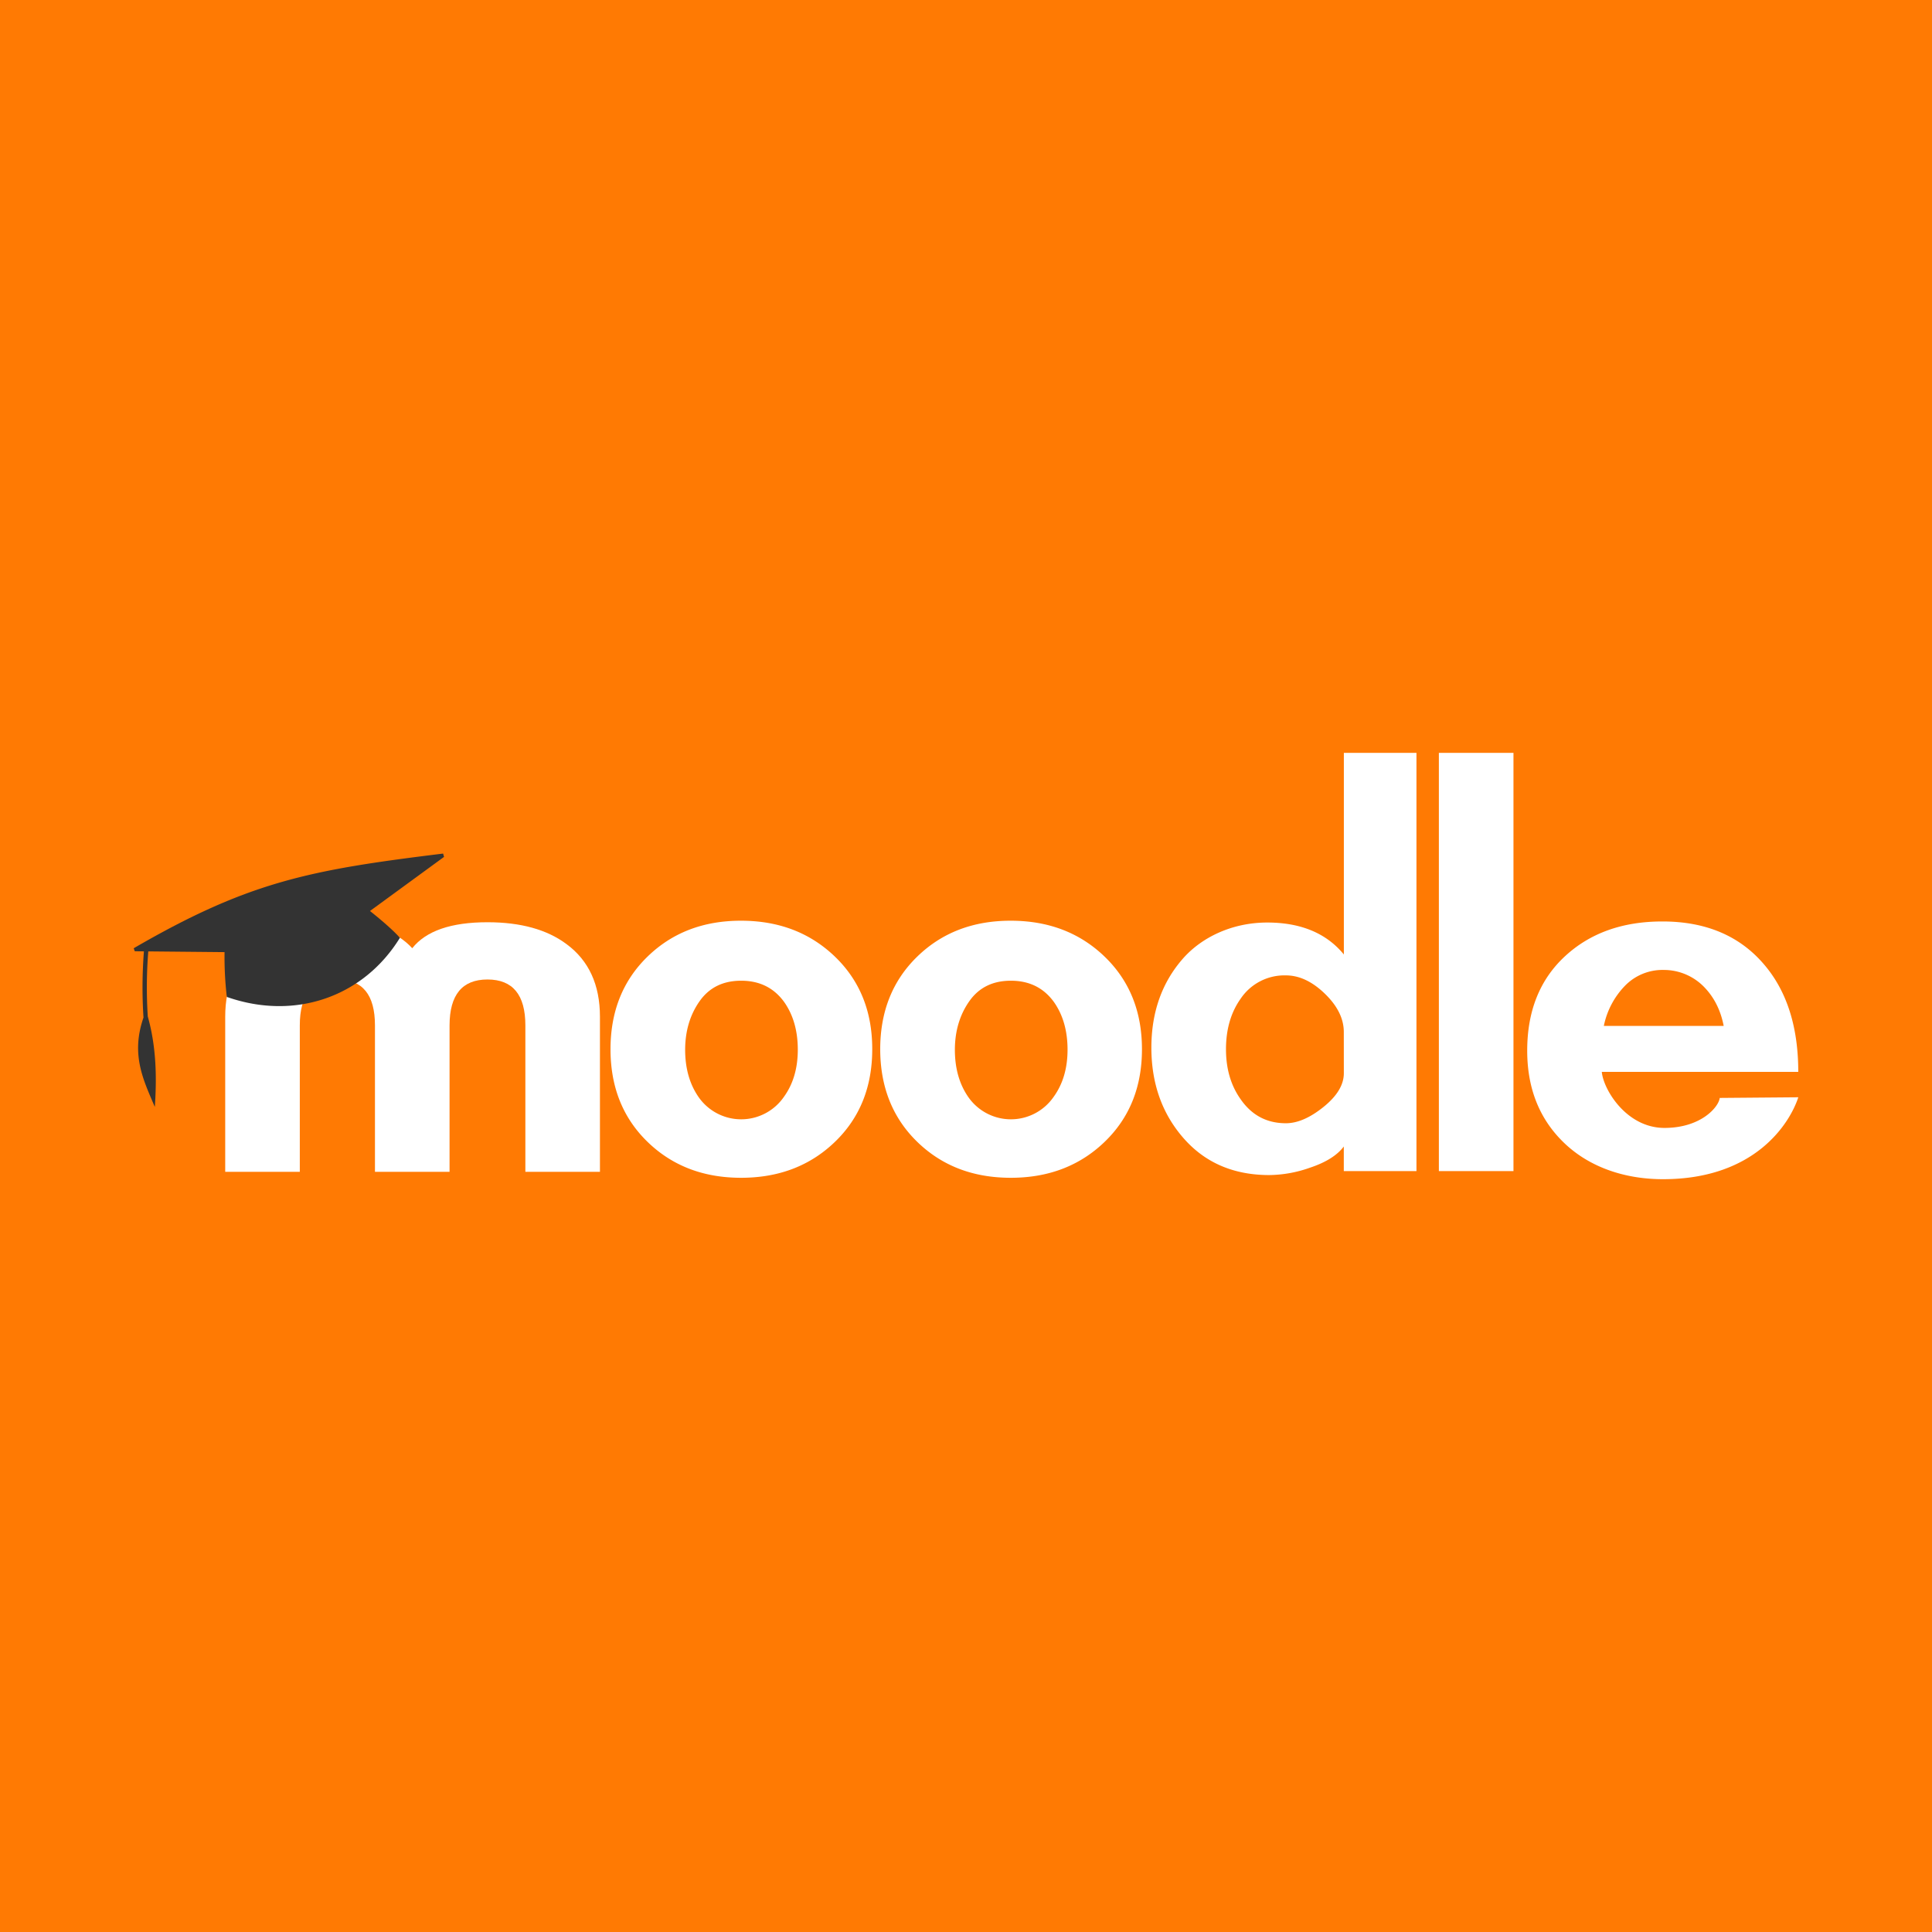
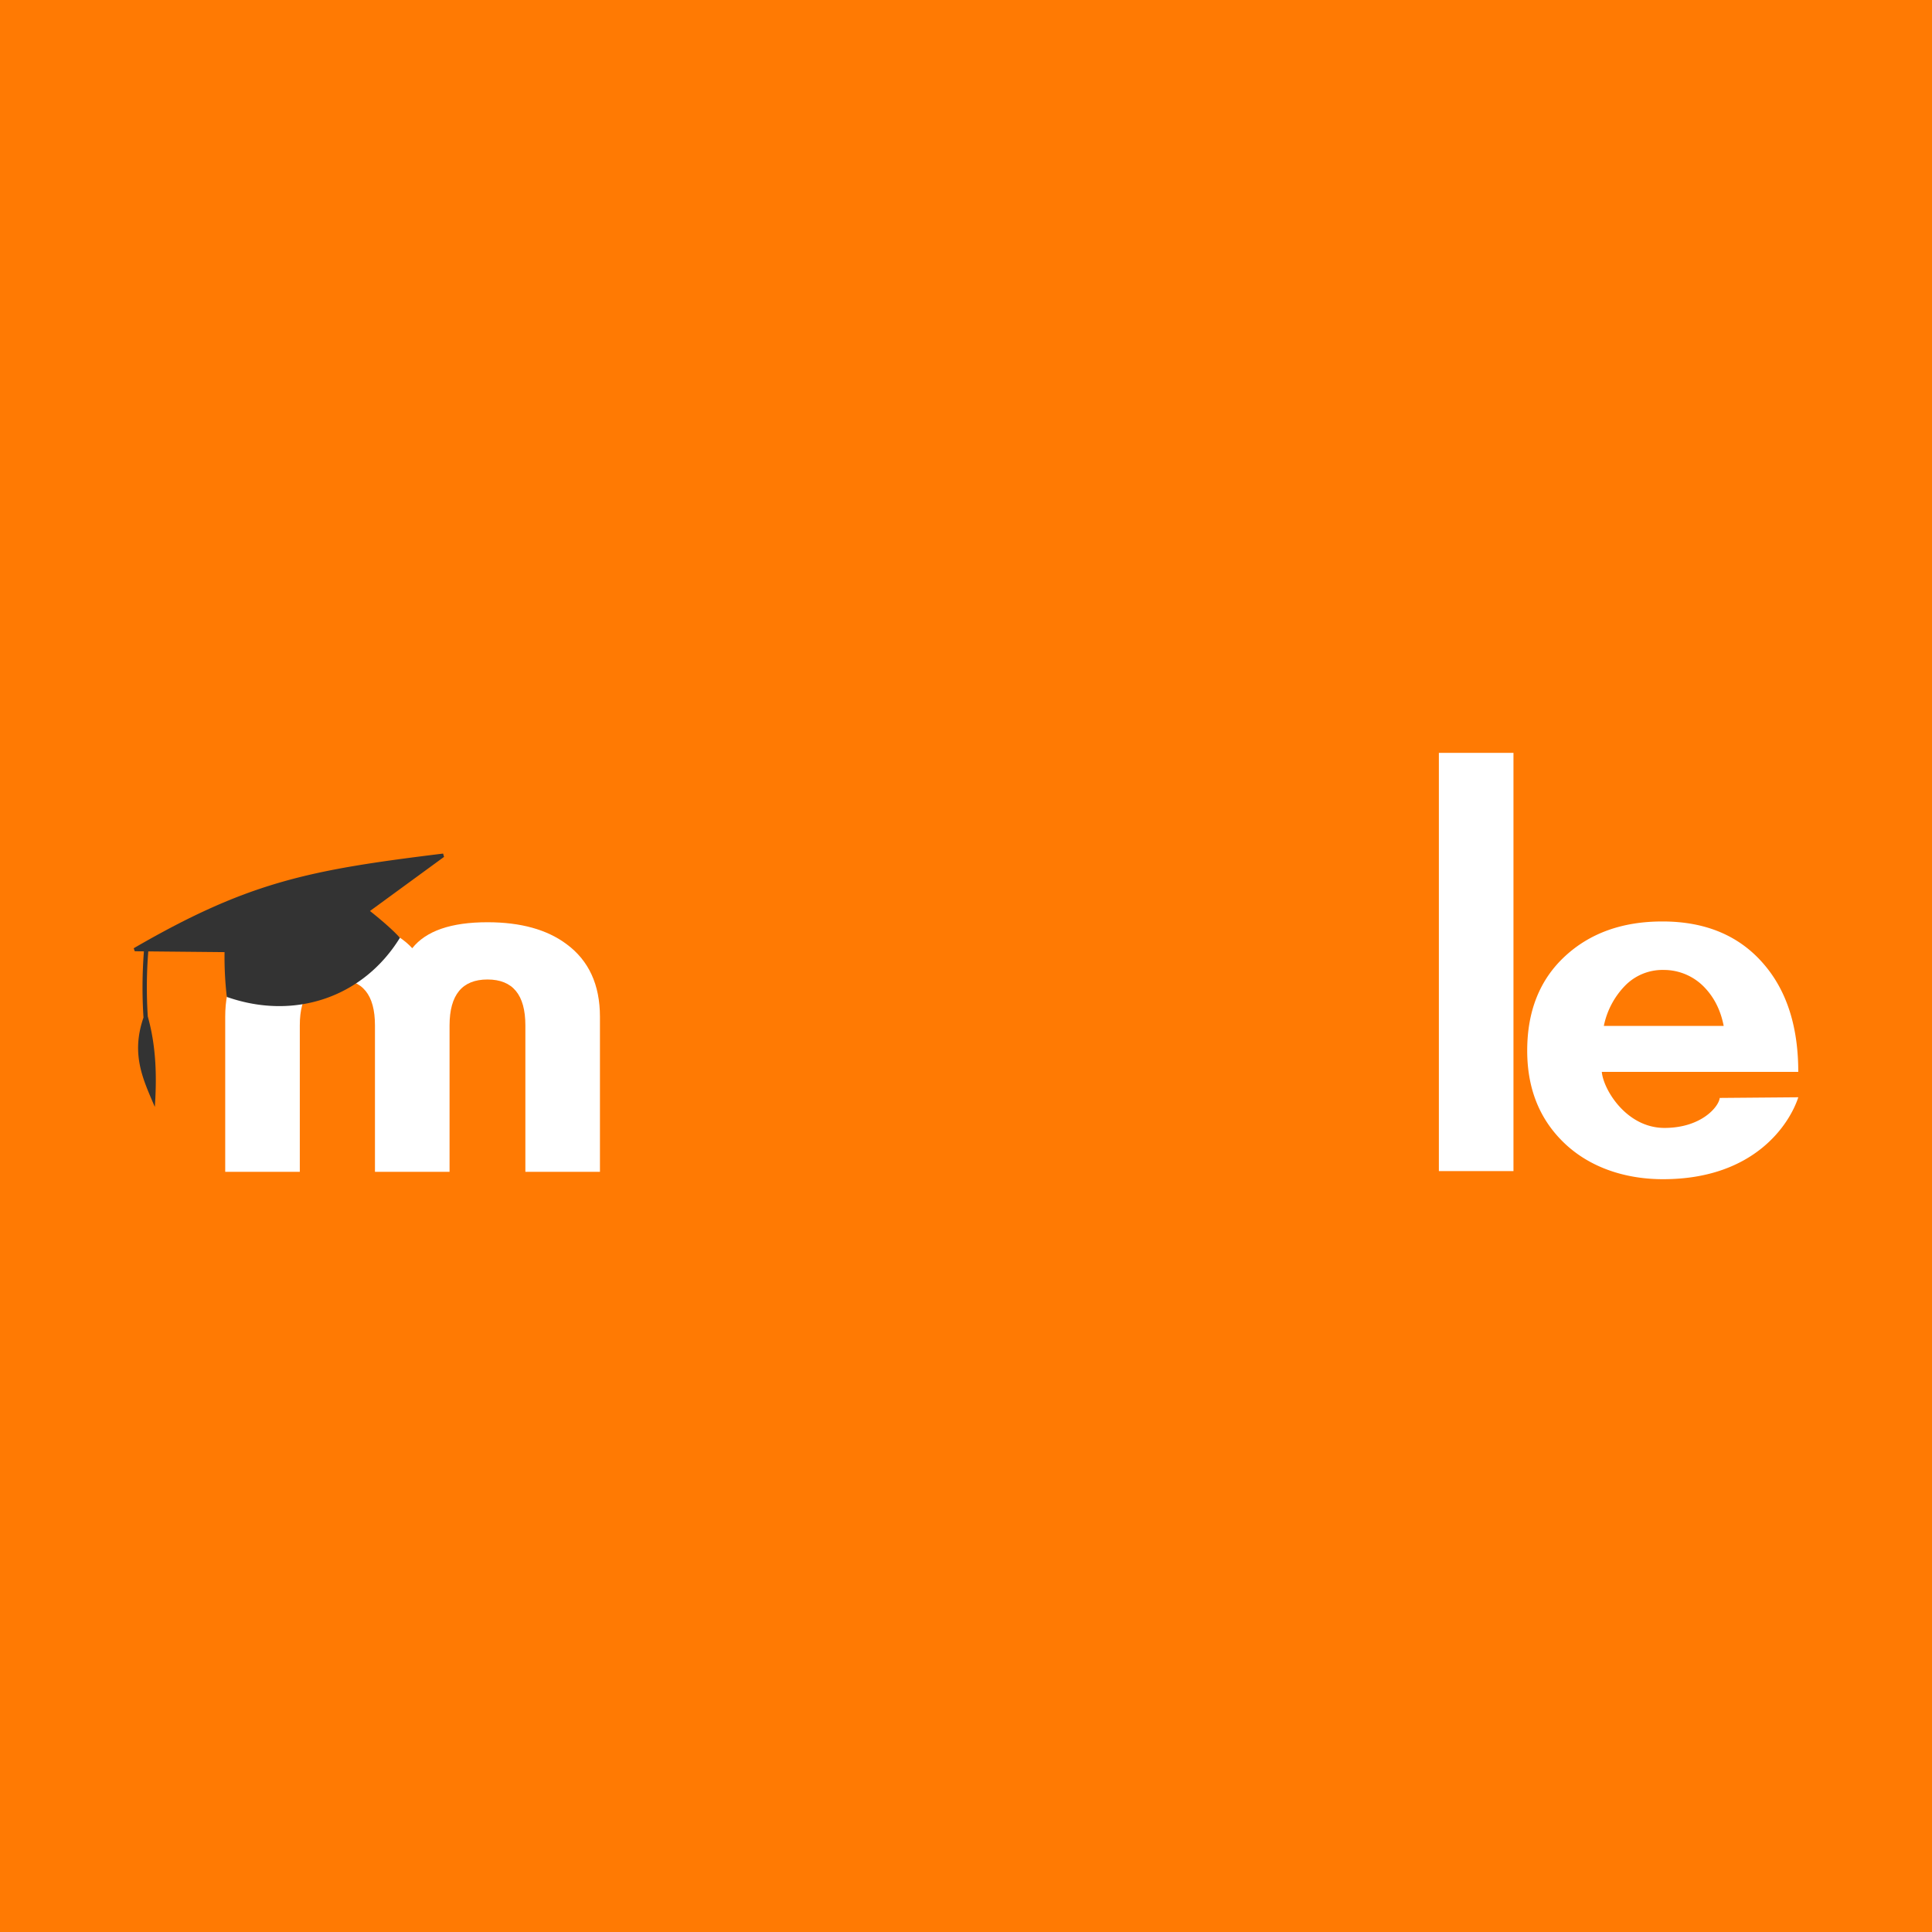
<svg xmlns="http://www.w3.org/2000/svg" id="Layer_1" data-name="Layer 1" viewBox="0 0 1000 1000">
  <defs>
    <style>.cls-1{fill:#ff7a03;}.cls-2{fill:#fff;}.cls-3{fill:#333;}</style>
  </defs>
  <rect class="cls-1" width="1000" height="1000" />
  <path class="cls-2" d="M271.93,606.52V530.74q0-23.75-19.6-23.76t-19.64,23.76v75.78H194.08V530.74q0-23.75-19.3-23.76-19.64,0-19.6,23.76v75.78H116.57V526.27q0-24.79,17.22-37.54,15.17-11.37,41-11.38,26.19,0,38.59,13.44,10.68-13.44,38.93-13.44,25.83,0,41,11.38,17.22,12.74,17.22,37.54v80.25Z" />
  <path class="cls-2" d="M744.76,389.69h38.61V606.17H744.76Z" />
-   <path class="cls-2" d="M695.55,606.17V593.42q-5.17,6.89-17.58,11a64.73,64.73,0,0,1-21,3.79q-27.59,0-44.29-19t-16.73-46.9q0-27.57,16.38-46.2c9.7-11,25.45-18.61,43.6-18.61,20.46,0,32.4,7.69,39.65,16.54V389.69h37.58V606.17Zm0-72q0-10.35-9.8-19.83t-20.16-9.48a27.32,27.32,0,0,0-23.43,12.06q-7.6,10.71-7.59,26.2,0,15.18,7.59,25.86,8.61,12.42,23.43,12.41,9,0,19.48-8.45t10.5-17.4Z" />
-   <path class="cls-2" d="M523.19,609.62q-29.31,0-48.43-18.61T455.6,543.08q0-29.28,19.13-47.91t48.43-18.61q29.31,0,48.61,18.61t19.31,47.91q0,29.32-19.31,47.93T523.19,609.62Zm0-102q-14,0-21.45,10.57t-7.5,25.12q0,14.54,7,24.59a26.86,26.86,0,0,0,44,0q7.32-10,7.32-24.59t-7-24.6q-8-11.1-22.33-11.09Z" />
-   <path class="cls-2" d="M383.59,609.62q-29.29,0-48.44-18.61T316,543.08q0-29.28,19.13-47.91t48.44-18.61q29.28,0,48.61,18.61t19.29,47.91q0,29.32-19.29,47.93T383.59,609.62Zm0-102q-14,0-21.46,10.57t-7.5,25.12q0,14.54,7,24.59a26.86,26.86,0,0,0,44,0q7.31-10,7.31-24.59t-7-24.6q-8-11.1-22.31-11.09Z" />
  <path class="cls-2" d="M829.09,554.81c.83,9.19,12.78,29,32.42,29,19.12,0,28.16-11,28.61-15.52l40.68-.34c-4.44,13.57-22.47,42.4-70,42.4-19.77,0-37.86-6.15-50.85-18.44s-19.47-28.32-19.47-48.09q0-30.69,19.47-48.78t50.51-18.09q33.78,0,52.74,22.4Q930.78,520,930.78,554.8ZM892.18,531c-1.61-8.28-5.06-15-10.33-20.34a29.08,29.08,0,0,0-20.69-8.62A27.09,27.09,0,0,0,841,510.32,41.79,41.79,0,0,0,830.14,531Z" />
  <path class="cls-3" d="M191.52,471.52l38.32-28-.49-1.71c-69.15,8.48-100.59,14.48-160.15,49l.56,1.56,4.73.05a243.12,243.12,0,0,0-.22,34.27c-6.61,19.12-.17,32.11,5.87,46.25,1-14.7.87-30.8-3.65-46.83a235.43,235.43,0,0,1,.26-33.67l39.48.38A178.91,178.91,0,0,0,117.4,516c35.28,12.4,70.76,0,89.6-30.6-5.23-5.86-15.48-13.85-15.48-13.85Z" />
</svg>